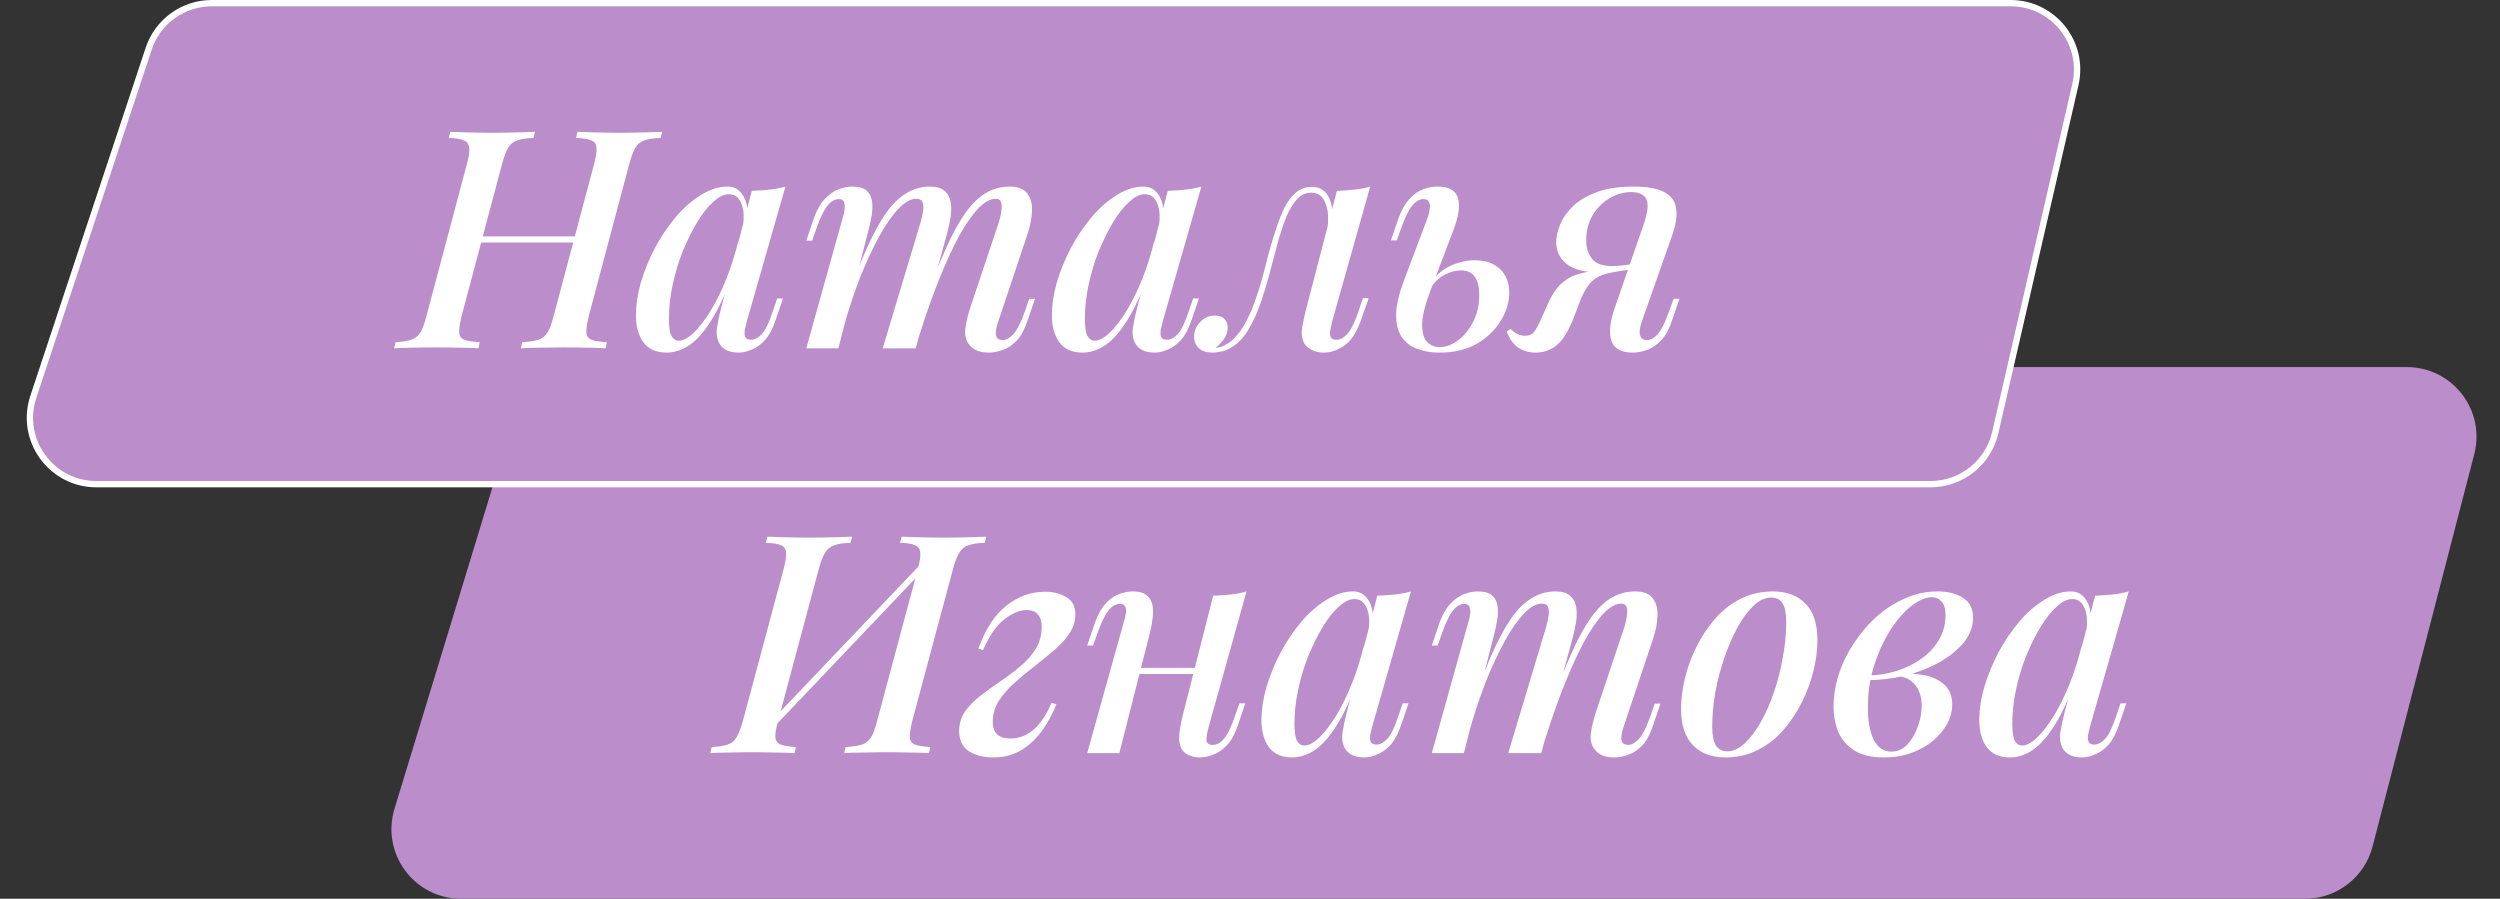
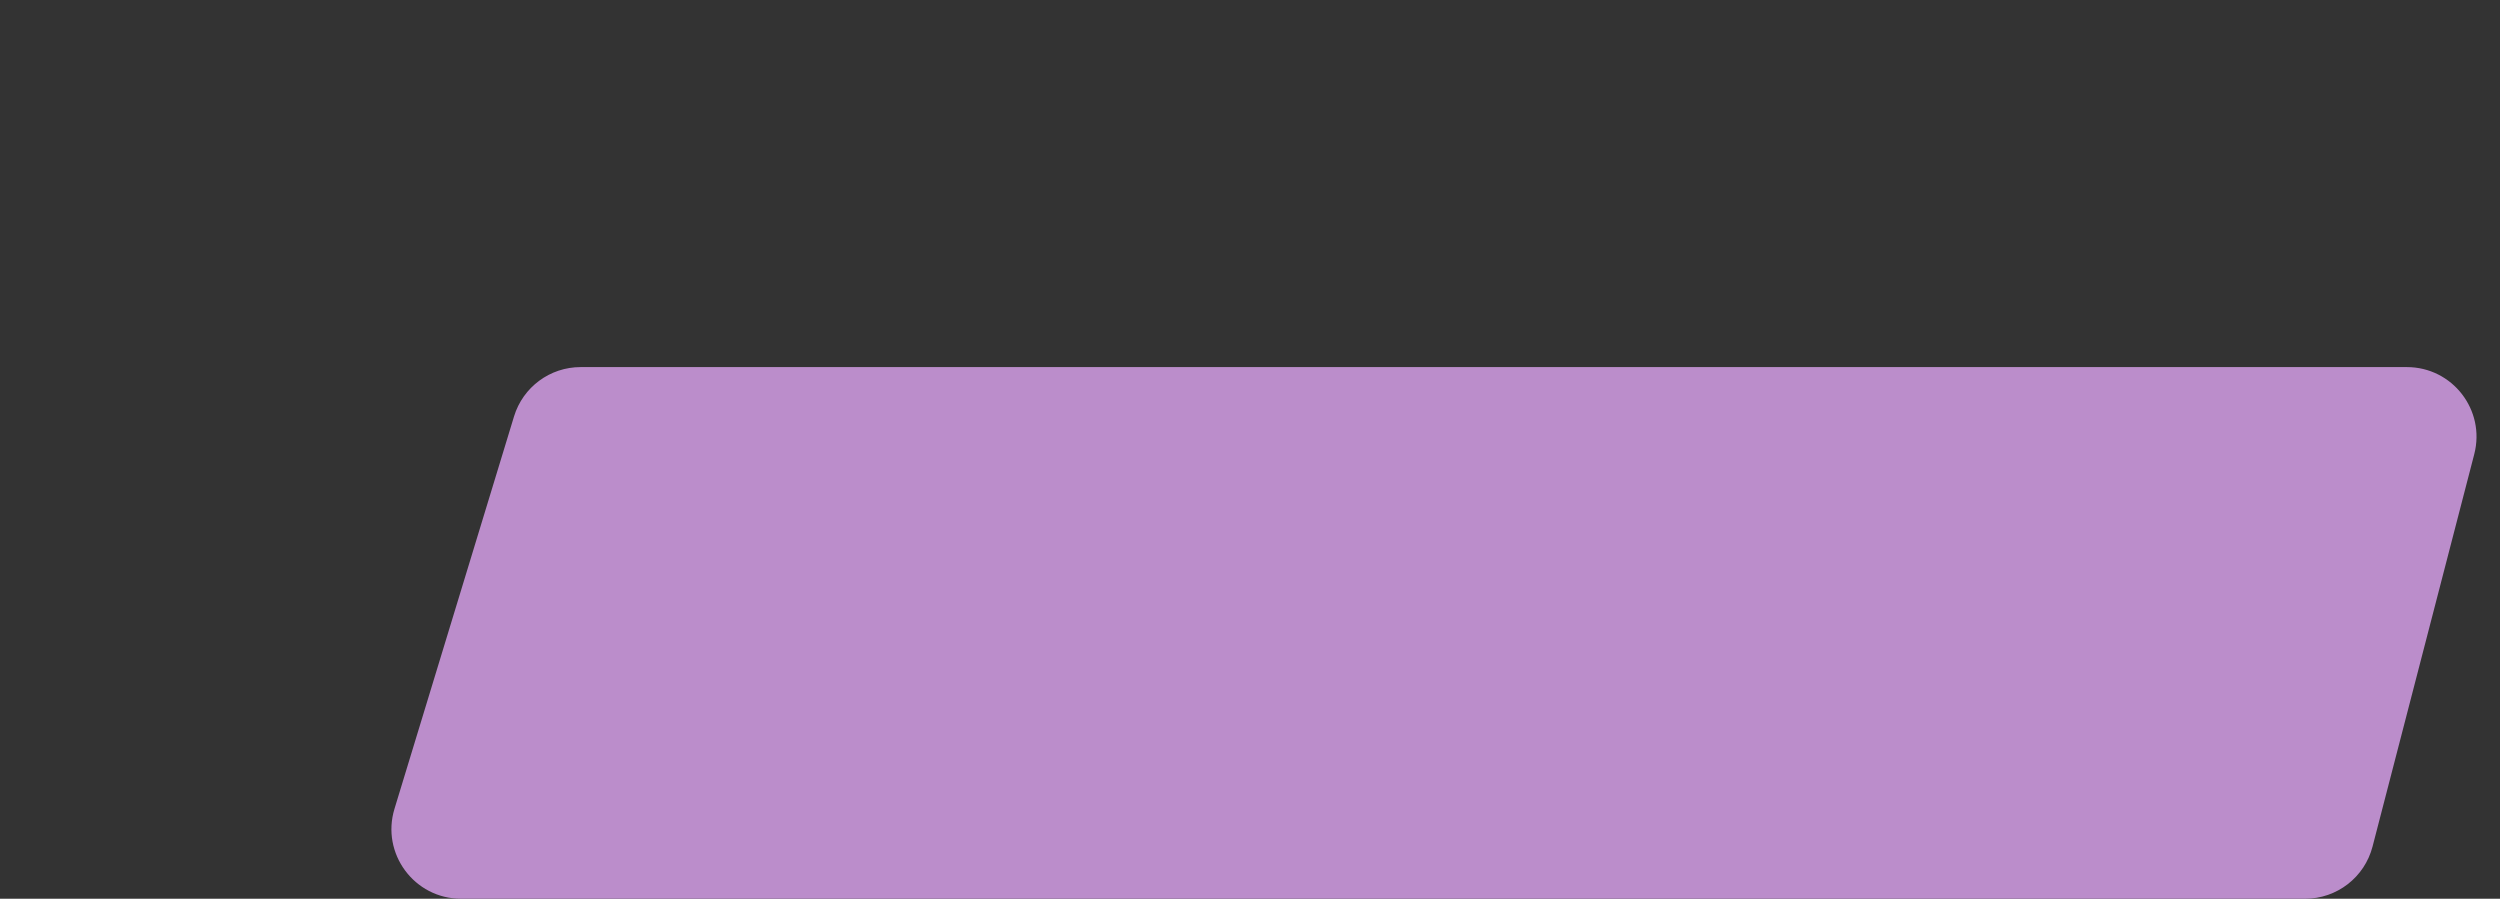
<svg xmlns="http://www.w3.org/2000/svg" width="395" height="142" viewBox="0 0 395 142" fill="none">
  <rect x="0" y="0" width="395" height="142" fill="#333333" stroke="none" />
-   <path d="M81.217 65.794C82.628 61.164 86.899 58 91.74 58L380.285 58C387.481 58 392.739 64.795 390.933 71.76L374.861 133.76C373.603 138.612 369.225 142 364.213 142H72.85C65.462 142 60.175 134.862 62.328 127.794L81.217 65.794Z" fill="#BB8DCB" />
-   <path d="M145.015 89.917C145.338 88.725 145.466 87.856 145.402 87.308C145.37 86.728 145.096 86.342 144.581 86.149C144.098 85.923 143.309 85.794 142.213 85.762L142.455 84.796C143.228 84.828 144.226 84.86 145.45 84.893C146.674 84.925 147.882 84.941 149.074 84.941C150.426 84.941 151.698 84.925 152.89 84.893C154.114 84.86 155.096 84.828 155.837 84.796L155.596 85.762C154.5 85.794 153.647 85.923 153.035 86.149C152.423 86.342 151.94 86.728 151.586 87.308C151.231 87.856 150.893 88.725 150.571 89.917L144.146 113.879C143.856 115.039 143.727 115.908 143.759 116.488C143.792 117.068 144.065 117.454 144.581 117.647C145.096 117.841 145.901 117.969 146.996 118.034L146.755 119C146.014 118.936 145.032 118.903 143.808 118.903C142.616 118.871 141.344 118.855 139.991 118.855C138.8 118.855 137.592 118.871 136.368 118.903C135.144 118.903 134.146 118.936 133.373 119L133.614 118.034C134.709 117.969 135.563 117.841 136.175 117.647C136.787 117.454 137.27 117.068 137.624 116.488C137.978 115.908 138.3 115.039 138.59 113.879L145.015 89.917ZM122.937 113.879C122.615 115.039 122.47 115.908 122.503 116.488C122.567 117.068 122.857 117.454 123.372 117.647C123.888 117.841 124.677 117.969 125.74 118.034L125.546 119C124.741 118.936 123.743 118.903 122.551 118.903C121.359 118.871 120.152 118.855 118.928 118.855C117.543 118.855 116.255 118.871 115.063 118.903C113.903 118.903 112.953 118.936 112.213 119L112.454 118.034C113.517 117.969 114.354 117.841 114.966 117.647C115.578 117.454 116.045 117.068 116.367 116.488C116.722 115.908 117.06 115.039 117.382 113.879L123.807 89.917C124.129 88.725 124.258 87.856 124.194 87.308C124.161 86.728 123.888 86.342 123.372 86.149C122.889 85.923 122.1 85.794 121.005 85.762L121.247 84.796C121.955 84.828 122.905 84.86 124.097 84.893C125.321 84.925 126.625 84.941 128.01 84.941C129.234 84.941 130.426 84.925 131.585 84.893C132.777 84.86 133.791 84.828 134.629 84.796L134.387 85.762C133.292 85.794 132.439 85.923 131.827 86.149C131.215 86.342 130.732 86.728 130.377 87.308C130.023 87.856 129.685 88.725 129.363 89.917L122.937 113.879ZM121.343 115.86L120.812 115.039L147.431 87.067L147.866 87.984L121.343 115.86ZM159.563 116.681C161.045 116.681 162.333 116.182 163.428 115.183C164.523 114.153 165.425 112.768 166.134 111.029L166.907 111.27C166.359 112.687 165.634 114.04 164.733 115.328C163.831 116.617 162.736 117.663 161.448 118.469C160.159 119.274 158.646 119.676 156.906 119.676C155.36 119.676 154.072 119.338 153.041 118.662C152.043 117.985 151.544 116.939 151.544 115.522C151.544 114.362 151.85 113.332 152.462 112.43C153.106 111.528 153.927 110.691 154.926 109.918C155.924 109.145 156.971 108.388 158.066 107.647C159.161 106.906 160.208 106.117 161.206 105.28C162.237 104.41 163.058 103.476 163.67 102.478C164.282 101.479 164.588 100.304 164.588 98.951C164.588 98.178 164.394 97.566 164.008 97.115C163.622 96.632 163.026 96.391 162.221 96.391C161.125 96.391 159.95 96.874 158.694 97.84C157.47 98.774 156.343 100.4 155.312 102.719L154.587 102.478C155.682 99.418 157.148 97.164 158.984 95.714C160.852 94.233 162.897 93.492 165.119 93.492C166.44 93.492 167.567 93.782 168.501 94.362C169.435 94.909 169.902 95.811 169.902 97.067C169.902 98.13 169.596 99.128 168.984 100.062C168.372 100.996 167.551 101.898 166.52 102.768C165.522 103.605 164.475 104.458 163.38 105.328C162.285 106.165 161.238 107.035 160.24 107.937C159.241 108.839 158.42 109.789 157.776 110.787C157.164 111.786 156.858 112.881 156.858 114.072C156.858 114.974 157.1 115.634 157.583 116.053C158.066 116.472 158.726 116.681 159.563 116.681ZM177.769 105.521H190.813V106.488H177.769V105.521ZM176.851 119H171.778L177.575 98.226C177.704 97.872 177.801 97.486 177.865 97.067C177.962 96.616 177.946 96.23 177.817 95.907C177.72 95.585 177.43 95.424 176.947 95.424C176.303 95.424 175.707 95.763 175.16 96.439C174.612 97.115 174.033 98.291 173.421 99.966L172.696 101.995H171.778L172.986 98.42C173.469 97.099 174.033 96.085 174.677 95.376C175.321 94.668 176.013 94.168 176.754 93.878C177.527 93.589 178.284 93.444 179.025 93.444C180.023 93.444 180.764 93.669 181.247 94.12C181.73 94.539 182.02 95.086 182.117 95.763C182.213 96.439 182.197 97.18 182.068 97.985C181.972 98.758 181.827 99.499 181.633 100.207L176.851 119ZM190.957 114.894C190.732 115.731 190.619 116.407 190.619 116.923C190.651 117.438 190.974 117.696 191.586 117.696C192.262 117.696 192.874 117.357 193.421 116.681C194.001 115.973 194.565 114.797 195.112 113.154L195.837 111.125H196.755L195.547 114.7C195.096 116.021 194.532 117.035 193.856 117.744C193.18 118.452 192.455 118.952 191.682 119.242C190.941 119.531 190.201 119.676 189.46 119.676C188.848 119.676 188.284 119.548 187.769 119.29C187.286 119.064 186.915 118.726 186.658 118.275C186.368 117.696 186.255 116.987 186.32 116.15C186.384 115.312 186.577 114.233 186.899 112.913L191.682 94.12C192.681 94.088 193.615 94.023 194.484 93.927C195.386 93.83 196.207 93.669 196.948 93.444L190.957 114.894ZM206.069 117.792C206.777 117.792 207.567 117.374 208.436 116.536C209.306 115.699 210.191 114.555 211.093 113.106C211.995 111.625 212.832 109.918 213.605 107.985C214.378 106.053 215.022 103.991 215.538 101.801L214.668 107.067C213.573 110.127 212.446 112.591 211.286 114.459C210.159 116.295 209 117.631 207.808 118.469C206.616 119.274 205.393 119.676 204.136 119.676C202.526 119.676 201.318 119.145 200.513 118.082C199.708 116.987 199.305 115.554 199.305 113.782C199.305 112.172 199.563 110.449 200.078 108.613C200.626 106.777 201.367 104.958 202.301 103.154C203.267 101.35 204.362 99.724 205.586 98.275C206.81 96.825 208.13 95.666 209.547 94.796C210.964 93.894 212.381 93.444 213.799 93.444C214.894 93.444 215.731 93.959 216.311 94.99C216.923 95.988 217.068 97.453 216.746 99.386L216.214 99.676C216.44 98.162 216.343 96.954 215.924 96.052C215.538 95.118 214.894 94.651 213.992 94.651C213.219 94.651 212.398 95.054 211.528 95.859C210.658 96.632 209.805 97.711 208.968 99.096C208.162 100.449 207.405 101.979 206.697 103.686C206.021 105.392 205.489 107.164 205.103 109C204.716 110.803 204.523 112.575 204.523 114.314C204.523 115.602 204.652 116.504 204.909 117.019C205.199 117.535 205.586 117.792 206.069 117.792ZM217.615 94.12C218.581 94.088 219.515 94.023 220.417 93.927C221.319 93.83 222.156 93.669 222.929 93.444L216.794 114.845C216.697 115.2 216.601 115.602 216.504 116.053C216.44 116.472 216.456 116.842 216.552 117.164C216.681 117.486 216.987 117.647 217.47 117.647C218.05 117.647 218.63 117.341 219.209 116.729C219.789 116.085 220.369 114.877 220.949 113.106L221.625 111.125H222.543L221.335 114.652C220.884 115.973 220.337 116.987 219.693 117.696C219.048 118.404 218.356 118.903 217.615 119.193C216.907 119.515 216.214 119.676 215.538 119.676C214.121 119.676 213.122 119.225 212.543 118.324C212.124 117.615 211.979 116.762 212.108 115.763C212.269 114.733 212.494 113.67 212.784 112.575L217.615 94.12ZM231.295 119H226.222L232.019 98.226C232.148 97.904 232.229 97.534 232.261 97.115C232.325 96.664 232.309 96.278 232.213 95.956C232.116 95.602 231.842 95.424 231.391 95.424C230.715 95.424 230.103 95.779 229.555 96.487C229.008 97.164 228.444 98.323 227.865 99.966L227.14 101.995H226.222L227.43 98.42C227.913 97.099 228.493 96.085 229.169 95.376C229.845 94.668 230.554 94.168 231.295 93.878C232.068 93.589 232.808 93.444 233.517 93.444C234.515 93.444 235.256 93.653 235.739 94.072C236.222 94.49 236.512 95.054 236.609 95.763C236.705 96.439 236.689 97.164 236.561 97.936C236.432 98.71 236.271 99.466 236.077 100.207L231.295 119ZM244.29 99.048C244.483 98.403 244.612 97.808 244.677 97.26C244.773 96.713 244.741 96.262 244.58 95.907C244.451 95.553 244.113 95.376 243.566 95.376C242.728 95.376 241.81 95.891 240.812 96.922C239.813 97.953 238.799 99.402 237.768 101.27C236.738 103.138 235.723 105.312 234.725 107.792C233.758 110.272 232.873 112.961 232.068 115.86L233.227 109.579C234.676 105.586 236.045 102.413 237.333 100.062C238.622 97.679 239.942 95.988 241.295 94.99C242.648 93.959 244.129 93.444 245.74 93.444C246.802 93.444 247.575 93.669 248.058 94.12C248.574 94.539 248.896 95.118 249.025 95.859C249.154 96.568 249.154 97.357 249.025 98.226C248.896 99.064 248.719 99.901 248.493 100.739L243.517 119H238.3L244.29 99.048ZM256.658 99.048C256.948 98.114 257.093 97.276 257.093 96.535C257.093 95.763 256.787 95.376 256.175 95.376C255.305 95.376 254.387 95.875 253.421 96.874C252.455 97.872 251.44 99.321 250.377 101.222C249.347 103.122 248.3 105.392 247.237 108.033C246.174 110.674 245.128 113.638 244.097 116.923L244.87 111.898C246.094 108.452 247.237 105.554 248.3 103.202C249.363 100.819 250.41 98.919 251.44 97.502C252.503 96.052 253.582 95.022 254.677 94.41C255.804 93.766 257.028 93.444 258.349 93.444C259.701 93.444 260.635 93.814 261.151 94.555C261.698 95.296 261.94 96.213 261.875 97.308C261.843 98.403 261.634 99.547 261.247 100.739L256.513 114.894C256.191 115.86 256.094 116.568 256.223 117.019C256.352 117.47 256.69 117.696 257.237 117.696C257.785 117.696 258.349 117.39 258.928 116.778C259.508 116.166 260.12 114.958 260.764 113.154L261.441 111.174H262.358L261.151 114.7C260.7 116.053 260.136 117.084 259.46 117.792C258.783 118.501 258.059 118.984 257.286 119.242C256.545 119.531 255.82 119.676 255.112 119.676C254.242 119.676 253.55 119.548 253.034 119.29C252.519 119.032 252.117 118.678 251.827 118.227C251.408 117.615 251.247 116.842 251.344 115.908C251.472 114.942 251.73 113.847 252.117 112.623L256.658 99.048ZM279.856 94.41C278.922 94.41 278.004 94.829 277.103 95.666C276.201 96.503 275.347 97.647 274.542 99.096C273.769 100.513 273.077 102.107 272.465 103.879C271.853 105.65 271.37 107.486 271.015 109.386C270.693 111.286 270.532 113.09 270.532 114.797C270.532 116.15 270.726 117.148 271.112 117.792C271.531 118.404 272.127 118.71 272.9 118.71C273.834 118.71 274.752 118.291 275.653 117.454C276.555 116.617 277.409 115.489 278.214 114.072C279.019 112.655 279.711 111.077 280.291 109.338C280.903 107.566 281.37 105.731 281.692 103.83C282.046 101.93 282.224 100.094 282.224 98.323C282.224 96.906 282.03 95.907 281.644 95.328C281.257 94.716 280.662 94.41 279.856 94.41ZM265.605 111.947C265.605 110.53 265.798 108.984 266.184 107.309C266.571 105.634 267.167 103.975 267.972 102.333C268.777 100.69 269.743 99.209 270.871 97.888C272.03 96.535 273.383 95.457 274.929 94.651C276.507 93.846 278.246 93.444 280.146 93.444C282.304 93.444 284.011 94.088 285.267 95.376C286.523 96.632 287.151 98.565 287.151 101.173C287.151 102.59 286.958 104.136 286.572 105.811C286.185 107.486 285.589 109.145 284.784 110.787C283.979 112.43 282.997 113.927 281.837 115.28C280.71 116.601 279.357 117.663 277.779 118.469C276.233 119.274 274.51 119.676 272.61 119.676C270.452 119.676 268.745 119.032 267.489 117.744C266.233 116.456 265.605 114.523 265.605 111.947ZM298.84 118.758C299.806 118.758 300.644 118.388 301.352 117.647C302.061 116.874 302.608 115.94 302.995 114.845C303.414 113.75 303.623 112.655 303.623 111.56C303.623 110.111 303.269 108.984 302.56 108.178C301.884 107.341 300.982 106.906 299.855 106.874L299.565 106.584C301.014 106.359 302.415 106.375 303.768 106.632C305.153 106.858 306.28 107.357 307.15 108.13C308.019 108.903 308.454 109.966 308.454 111.319C308.454 112.317 308.196 113.315 307.681 114.314C307.166 115.28 306.425 116.182 305.459 117.019C304.493 117.824 303.349 118.469 302.029 118.952C300.708 119.435 299.243 119.676 297.632 119.676C295.764 119.676 294.235 119.322 293.043 118.614C291.883 117.905 291.03 116.939 290.482 115.715C289.967 114.491 289.709 113.122 289.709 111.608C289.709 109.934 289.983 108.243 290.531 106.536C291.078 104.829 291.867 103.202 292.898 101.656C293.929 100.078 295.12 98.677 296.473 97.453C297.858 96.23 299.356 95.263 300.966 94.555C302.608 93.814 304.332 93.444 306.135 93.444C307.778 93.444 309.114 93.782 310.145 94.458C311.208 95.102 311.739 96.149 311.739 97.598C311.739 99.016 311.24 100.336 310.242 101.56C309.243 102.751 307.906 103.814 306.232 104.748C304.557 105.65 302.705 106.343 300.676 106.826C298.679 107.277 296.682 107.486 294.685 107.454L294.927 106.729C296.505 106.729 298.035 106.504 299.517 106.053C300.998 105.602 302.335 104.958 303.526 104.12C304.718 103.283 305.652 102.284 306.328 101.125C307.037 99.933 307.391 98.629 307.391 97.212C307.391 96.213 307.182 95.489 306.763 95.038C306.377 94.587 305.861 94.362 305.217 94.362C304.251 94.362 303.172 94.829 301.98 95.763C300.821 96.664 299.726 97.92 298.695 99.531C297.665 101.141 296.811 102.993 296.135 105.087C295.458 107.18 295.12 109.402 295.12 111.753C295.12 113.879 295.426 115.586 296.038 116.874C296.682 118.13 297.616 118.758 298.84 118.758ZM319.486 117.792C320.194 117.792 320.983 117.374 321.853 116.536C322.723 115.699 323.608 114.555 324.51 113.106C325.412 111.625 326.249 109.918 327.022 107.985C327.795 106.053 328.439 103.991 328.955 101.801L328.085 107.067C326.99 110.127 325.863 112.591 324.703 114.459C323.576 116.295 322.417 117.631 321.225 118.469C320.033 119.274 318.81 119.676 317.553 119.676C315.943 119.676 314.735 119.145 313.93 118.082C313.125 116.987 312.722 115.554 312.722 113.782C312.722 112.172 312.98 110.449 313.495 108.613C314.043 106.777 314.784 104.958 315.718 103.154C316.684 101.35 317.779 99.724 319.003 98.275C320.227 96.825 321.547 95.666 322.964 94.796C324.381 93.894 325.798 93.444 327.216 93.444C328.311 93.444 329.148 93.959 329.728 94.99C330.34 95.988 330.485 97.453 330.163 99.386L329.631 99.676C329.857 98.162 329.76 96.954 329.341 96.052C328.955 95.118 328.311 94.651 327.409 94.651C326.636 94.651 325.815 95.054 324.945 95.859C324.075 96.632 323.222 97.711 322.385 99.096C321.579 100.449 320.822 101.979 320.114 103.686C319.438 105.392 318.906 107.164 318.52 109C318.133 110.803 317.94 112.575 317.94 114.314C317.94 115.602 318.069 116.504 318.326 117.019C318.616 117.535 319.003 117.792 319.486 117.792ZM331.032 94.12C331.998 94.088 332.932 94.023 333.834 93.927C334.736 93.83 335.573 93.669 336.346 93.444L330.211 114.845C330.114 115.2 330.018 115.602 329.921 116.053C329.857 116.472 329.873 116.842 329.969 117.164C330.098 117.486 330.404 117.647 330.887 117.647C331.467 117.647 332.047 117.341 332.626 116.729C333.206 116.085 333.786 114.877 334.366 113.106L335.042 111.125H335.96L334.752 114.652C334.301 115.973 333.754 116.987 333.109 117.696C332.465 118.404 331.773 118.903 331.032 119.193C330.324 119.515 329.631 119.676 328.955 119.676C327.538 119.676 326.539 119.225 325.959 118.324C325.541 117.615 325.396 116.762 325.525 115.763C325.686 114.733 325.911 113.67 326.201 112.575L331.032 94.12Z" fill="white" />
-   <path d="M33.458 0.5H317.68C324.43 0.5 329.426 6.778 327.912 13.356L315.249 68.356C314.151 73.123 309.908 76.5 305.016 76.5H15.233C8.074 76.5 3.014 69.493 5.266 62.697L23.491 7.697C24.914 3.401 28.931 0.5 33.458 0.5Z" fill="#BB8DCB" stroke="white" />
-   <path d="M74.628 38.319L74.966 37.353H92.02L91.634 38.319H74.628ZM93.856 25.952C94.178 24.76 94.307 23.89 94.243 23.343C94.21 22.763 93.936 22.377 93.421 22.184C92.906 21.958 92.101 21.829 91.006 21.797L91.247 20.831C92.052 20.863 93.051 20.895 94.243 20.927C95.434 20.96 96.626 20.976 97.817 20.976C99.202 20.976 100.491 20.96 101.682 20.927C102.874 20.895 103.856 20.863 104.629 20.831L104.388 21.797C103.293 21.829 102.439 21.958 101.827 22.184C101.215 22.377 100.732 22.763 100.378 23.343C100.056 23.89 99.734 24.76 99.412 25.952L93.035 49.914C92.745 51.073 92.616 51.943 92.648 52.523C92.68 53.102 92.954 53.489 93.469 53.682C93.985 53.875 94.79 54.004 95.885 54.069L95.692 55.035C94.951 54.97 93.985 54.938 92.793 54.938C91.602 54.906 90.313 54.89 88.928 54.89C87.737 54.89 86.529 54.906 85.305 54.938C84.113 54.938 83.115 54.97 82.31 55.035L82.503 54.069C83.598 54.004 84.451 53.875 85.064 53.682C85.675 53.489 86.159 53.102 86.513 52.523C86.867 51.943 87.189 51.073 87.479 49.914L93.856 25.952ZM72.938 49.914C72.648 51.073 72.519 51.943 72.551 52.523C72.583 53.102 72.857 53.489 73.372 53.682C73.888 53.875 74.693 54.004 75.788 54.069L75.595 55.035C74.822 54.97 73.823 54.938 72.599 54.938C71.408 54.906 70.2 54.89 68.976 54.89C67.623 54.89 66.351 54.906 65.159 54.938C64 54.938 63.034 54.97 62.261 55.035L62.502 54.069C63.565 54.004 64.386 53.875 64.966 53.682C65.578 53.489 66.061 53.102 66.415 52.523C66.77 51.943 67.092 51.073 67.382 49.914L73.759 25.952C74.081 24.76 74.21 23.89 74.145 23.343C74.081 22.763 73.791 22.377 73.276 22.184C72.793 21.958 72.004 21.829 70.908 21.797L71.15 20.831C71.859 20.863 72.809 20.895 74 20.927C75.224 20.96 76.513 20.976 77.865 20.976C79.089 20.976 80.297 20.96 81.489 20.927C82.68 20.895 83.695 20.863 84.532 20.831L84.29 21.797C83.195 21.829 82.342 21.958 81.73 22.184C81.118 22.377 80.635 22.763 80.281 23.343C79.959 23.89 79.637 24.76 79.314 25.952L72.938 49.914ZM107.239 53.827C107.948 53.827 108.737 53.408 109.606 52.571C110.476 51.734 111.362 50.59 112.264 49.141C113.165 47.659 114.003 45.952 114.776 44.02C115.549 42.088 116.193 40.026 116.708 37.836L115.839 43.102C114.743 46.162 113.616 48.626 112.457 50.494C111.33 52.33 110.17 53.666 108.978 54.503C107.787 55.309 106.563 55.711 105.307 55.711C103.696 55.711 102.489 55.18 101.683 54.117C100.878 53.022 100.476 51.589 100.476 49.817C100.476 48.207 100.733 46.484 101.249 44.648C101.796 42.812 102.537 40.992 103.471 39.189C104.437 37.385 105.532 35.759 106.756 34.31C107.98 32.86 109.3 31.701 110.718 30.831C112.135 29.929 113.552 29.479 114.969 29.479C116.064 29.479 116.901 29.994 117.481 31.024C118.093 32.023 118.238 33.488 117.916 35.421L117.384 35.711C117.61 34.197 117.513 32.989 117.095 32.087C116.708 31.153 116.064 30.686 115.162 30.686C114.389 30.686 113.568 31.089 112.698 31.894C111.829 32.667 110.975 33.746 110.138 35.131C109.333 36.483 108.576 38.013 107.867 39.72C107.191 41.427 106.659 43.199 106.273 45.035C105.887 46.838 105.693 48.609 105.693 50.349C105.693 51.637 105.822 52.539 106.08 53.054C106.37 53.569 106.756 53.827 107.239 53.827ZM118.785 30.155C119.752 30.123 120.686 30.058 121.588 29.962C122.489 29.865 123.327 29.704 124.1 29.479L117.964 50.88C117.868 51.234 117.771 51.637 117.674 52.088C117.61 52.507 117.626 52.877 117.723 53.199C117.851 53.521 118.157 53.682 118.641 53.682C119.22 53.682 119.8 53.376 120.38 52.764C120.959 52.12 121.539 50.912 122.119 49.141L122.795 47.16H123.713L122.505 50.687C122.055 52.007 121.507 53.022 120.863 53.73C120.219 54.439 119.526 54.938 118.785 55.228C118.077 55.55 117.384 55.711 116.708 55.711C115.291 55.711 114.293 55.26 113.713 54.358C113.294 53.65 113.149 52.797 113.278 51.798C113.439 50.767 113.665 49.705 113.954 48.609L118.785 30.155ZM132.465 55.035H127.392L133.19 34.261C133.318 33.939 133.399 33.569 133.431 33.15C133.496 32.699 133.479 32.313 133.383 31.991C133.286 31.636 133.012 31.459 132.562 31.459C131.885 31.459 131.273 31.814 130.726 32.522C130.178 33.198 129.615 34.358 129.035 36L128.31 38.029H127.392L128.6 34.455C129.083 33.134 129.663 32.12 130.339 31.411C131.016 30.702 131.724 30.203 132.465 29.913C133.238 29.623 133.979 29.479 134.687 29.479C135.686 29.479 136.426 29.688 136.91 30.107C137.393 30.525 137.683 31.089 137.779 31.797C137.876 32.474 137.86 33.198 137.731 33.971C137.602 34.744 137.441 35.501 137.248 36.242L132.465 55.035ZM145.461 35.083C145.654 34.438 145.783 33.843 145.847 33.295C145.944 32.748 145.911 32.297 145.75 31.942C145.622 31.588 145.283 31.411 144.736 31.411C143.898 31.411 142.981 31.926 141.982 32.957C140.984 33.987 139.969 35.437 138.939 37.305C137.908 39.173 136.893 41.347 135.895 43.827C134.929 46.307 134.043 48.996 133.238 51.895L134.397 45.614C135.847 41.621 137.216 38.448 138.504 36.097C139.792 33.714 141.113 32.023 142.465 31.024C143.818 29.994 145.3 29.479 146.91 29.479C147.973 29.479 148.746 29.704 149.229 30.155C149.744 30.573 150.066 31.153 150.195 31.894C150.324 32.603 150.324 33.392 150.195 34.261C150.066 35.099 149.889 35.936 149.664 36.773L144.688 55.035H139.47L145.461 35.083ZM157.828 35.083C158.118 34.148 158.263 33.311 158.263 32.57C158.263 31.797 157.957 31.411 157.345 31.411C156.475 31.411 155.557 31.91 154.591 32.908C153.625 33.907 152.611 35.356 151.548 37.257C150.517 39.157 149.47 41.427 148.407 44.068C147.345 46.709 146.298 49.672 145.267 52.958L146.04 47.933C147.264 44.487 148.407 41.588 149.47 39.237C150.533 36.854 151.58 34.954 152.611 33.537C153.673 32.087 154.752 31.057 155.847 30.445C156.975 29.801 158.198 29.479 159.519 29.479C160.872 29.479 161.806 29.849 162.321 30.59C162.869 31.33 163.11 32.248 163.046 33.343C163.013 34.438 162.804 35.582 162.418 36.773L157.683 50.928C157.361 51.895 157.264 52.603 157.393 53.054C157.522 53.505 157.86 53.73 158.408 53.73C158.955 53.73 159.519 53.425 160.099 52.813C160.678 52.201 161.29 50.993 161.934 49.189L162.611 47.209H163.529L162.321 50.735C161.87 52.088 161.306 53.118 160.63 53.827C159.954 54.536 159.229 55.019 158.456 55.276C157.715 55.566 156.991 55.711 156.282 55.711C155.413 55.711 154.72 55.582 154.205 55.325C153.689 55.067 153.287 54.713 152.997 54.262C152.578 53.65 152.417 52.877 152.514 51.943C152.643 50.977 152.9 49.882 153.287 48.658L157.828 35.083ZM172.959 53.827C173.667 53.827 174.456 53.408 175.326 52.571C176.196 51.734 177.081 50.59 177.983 49.141C178.885 47.659 179.722 45.952 180.495 44.02C181.268 42.088 181.912 40.026 182.428 37.836L181.558 43.102C180.463 46.162 179.336 48.626 178.176 50.494C177.049 52.33 175.89 53.666 174.698 54.503C173.506 55.309 172.282 55.711 171.026 55.711C169.416 55.711 168.208 55.18 167.403 54.117C166.598 53.022 166.195 51.589 166.195 49.817C166.195 48.207 166.453 46.484 166.968 44.648C167.516 42.812 168.257 40.992 169.191 39.189C170.157 37.385 171.252 35.759 172.476 34.31C173.7 32.86 175.02 31.701 176.437 30.831C177.854 29.929 179.271 29.479 180.688 29.479C181.784 29.479 182.621 29.994 183.201 31.024C183.813 32.023 183.958 33.488 183.635 35.421L183.104 35.711C183.329 34.197 183.233 32.989 182.814 32.087C182.428 31.153 181.784 30.686 180.882 30.686C180.109 30.686 179.287 31.089 178.418 31.894C177.548 32.667 176.695 33.746 175.857 35.131C175.052 36.483 174.295 38.013 173.587 39.72C172.91 41.427 172.379 43.199 171.993 45.035C171.606 46.838 171.413 48.609 171.413 50.349C171.413 51.637 171.542 52.539 171.799 53.054C172.089 53.569 172.476 53.827 172.959 53.827ZM184.505 30.155C185.471 30.123 186.405 30.058 187.307 29.962C188.209 29.865 189.046 29.704 189.819 29.479L183.684 50.88C183.587 51.234 183.491 51.637 183.394 52.088C183.329 52.507 183.346 52.877 183.442 53.199C183.571 53.521 183.877 53.682 184.36 53.682C184.94 53.682 185.52 53.376 186.099 52.764C186.679 52.12 187.259 50.912 187.838 49.141L188.515 47.16H189.433L188.225 50.687C187.774 52.007 187.227 53.022 186.582 53.73C185.938 54.439 185.246 54.938 184.505 55.228C183.796 55.55 183.104 55.711 182.428 55.711C181.011 55.711 180.012 55.26 179.432 54.358C179.014 53.65 178.869 52.797 178.998 51.798C179.159 50.767 179.384 49.705 179.674 48.609L184.505 30.155ZM210.455 50.88C210.391 51.202 210.311 51.589 210.214 52.04C210.117 52.458 210.117 52.845 210.214 53.199C210.343 53.521 210.649 53.682 211.132 53.682C211.744 53.682 212.34 53.36 212.919 52.716C213.499 52.072 214.079 50.88 214.658 49.141L215.335 47.112H216.253L214.997 50.687C214.32 52.587 213.435 53.908 212.34 54.648C211.277 55.357 210.214 55.711 209.151 55.711C208.442 55.711 207.831 55.582 207.315 55.325C206.8 55.067 206.397 54.729 206.107 54.31C205.721 53.602 205.592 52.78 205.721 51.846C205.882 50.88 206.091 49.898 206.349 48.899L211.228 30.155C212.162 30.123 213.08 30.058 213.982 29.962C214.916 29.865 215.754 29.704 216.494 29.479L210.455 50.88ZM192.242 54.938C193.241 54.777 194.11 54.326 194.851 53.586C195.624 52.845 196.3 51.927 196.88 50.832C197.46 49.705 197.959 48.529 198.378 47.305C198.829 46.049 199.215 44.809 199.537 43.585C199.859 42.361 200.133 41.298 200.359 40.397C200.97 38.11 201.582 36.161 202.194 34.551C202.806 32.908 203.515 31.669 204.32 30.831C205.125 29.962 206.107 29.527 207.267 29.527C208.555 29.527 209.473 30.123 210.021 31.314C210.568 32.474 210.649 33.987 210.262 35.855L209.731 36.145C209.956 34.438 209.844 33.07 209.393 32.039C208.974 30.976 208.233 30.445 207.17 30.445C206.301 30.445 205.544 30.799 204.9 31.508C204.288 32.184 203.74 33.086 203.257 34.213C202.806 35.34 202.388 36.58 202.001 37.933C201.647 39.286 201.293 40.606 200.938 41.894C200.455 43.795 199.924 45.63 199.344 47.402C198.764 49.141 198.072 50.687 197.267 52.04C196.494 53.392 195.511 54.391 194.32 55.035C193.804 55.325 193.305 55.502 192.822 55.566C192.339 55.663 191.936 55.711 191.614 55.711C190.648 55.711 189.923 55.486 189.44 55.035C188.925 54.552 188.667 53.94 188.667 53.199C188.667 52.297 188.989 51.524 189.634 50.88C190.245 50.204 191.018 49.866 191.952 49.866C192.629 49.866 193.128 50.043 193.45 50.397C193.804 50.751 193.981 51.202 193.981 51.75C193.981 52.362 193.788 52.958 193.402 53.537C193.047 54.085 192.597 54.552 192.049 54.938C192.081 54.938 192.113 54.938 192.146 54.938C192.178 54.938 192.21 54.938 192.242 54.938ZM232.955 41.121C234.695 41.121 236.047 41.588 237.014 42.522C237.98 43.456 238.463 44.696 238.463 46.242C238.463 47.756 238.012 49.238 237.11 50.687C236.241 52.136 234.984 53.344 233.342 54.31C231.732 55.244 229.751 55.711 227.4 55.711C226.144 55.711 225 55.518 223.97 55.132C222.939 54.777 222.118 54.165 221.506 53.296C220.894 52.394 220.588 51.234 220.588 49.817C220.588 48.368 220.99 46.564 221.796 44.407L225.612 34.261C225.773 33.81 225.87 33.376 225.902 32.957C225.966 32.506 225.918 32.152 225.757 31.894C225.628 31.604 225.338 31.459 224.888 31.459C224.276 31.459 223.68 31.814 223.1 32.522C222.552 33.198 221.989 34.358 221.409 36L220.684 37.981H219.767L220.974 34.455C221.457 33.166 222.021 32.168 222.665 31.459C223.342 30.718 224.066 30.203 224.839 29.913C225.612 29.623 226.353 29.479 227.061 29.479C228.897 29.479 229.992 30.074 230.347 31.266C230.733 32.458 230.475 34.213 229.574 36.532L226.047 45.807C225.177 48.094 224.726 49.898 224.694 51.218C224.694 52.539 224.952 53.473 225.467 54.02C226.015 54.568 226.675 54.842 227.448 54.842C228.414 54.842 229.364 54.503 230.298 53.827C231.265 53.118 232.07 52.152 232.714 50.928C233.39 49.672 233.728 48.223 233.728 46.581C233.728 45.421 233.503 44.487 233.052 43.779C232.601 43.07 231.844 42.716 230.781 42.716C229.944 42.716 229.058 42.973 228.124 43.489C227.223 43.972 226.514 44.696 225.999 45.663L225.805 45.035C226.707 43.65 227.802 42.651 229.091 42.039C230.411 41.427 231.699 41.121 232.955 41.121ZM259.507 36C260.055 34.519 260.329 33.376 260.329 32.57C260.329 31.765 260.103 31.202 259.652 30.88C259.201 30.525 258.573 30.348 257.768 30.348C256.512 30.348 255.337 30.686 254.242 31.363C253.179 32.007 252.309 32.892 251.633 34.02C250.956 35.147 250.618 36.467 250.618 37.981C250.618 39.141 250.924 40.107 251.536 40.88C252.148 41.653 253.195 42.039 254.676 42.039C255.256 42.039 255.932 41.991 256.705 41.894C257.478 41.798 258.123 41.685 258.638 41.556L258.734 42.184C257.865 42.474 256.834 42.683 255.643 42.812C254.483 42.941 253.372 43.005 252.309 43.005C250.28 43.005 248.702 42.587 247.575 41.749C246.447 40.88 245.884 39.704 245.884 38.223C245.884 37.385 246.093 36.467 246.512 35.469C246.931 34.438 247.607 33.472 248.541 32.57C249.475 31.669 250.731 30.928 252.309 30.348C253.887 29.768 255.836 29.479 258.155 29.479C260.28 29.479 261.875 29.768 262.937 30.348C264.033 30.896 264.661 31.749 264.822 32.908C265.015 34.036 264.805 35.469 264.194 37.208L259.362 50.928C259.234 51.315 259.137 51.734 259.073 52.184C259.04 52.635 259.105 53.006 259.266 53.296C259.427 53.586 259.749 53.73 260.232 53.73C260.844 53.73 261.424 53.392 261.971 52.716C262.551 52.04 263.131 50.864 263.71 49.189L264.435 47.209H265.353L264.145 50.735C263.727 52.023 263.163 53.038 262.454 53.779C261.778 54.487 261.053 54.986 260.28 55.276C259.507 55.566 258.734 55.711 257.961 55.711C256.19 55.711 255.079 55.115 254.628 53.924C254.177 52.7 254.338 50.961 255.111 48.706L259.507 36ZM238.685 51.943C238.975 52.297 239.33 52.571 239.748 52.764C240.167 52.958 240.554 53.054 240.908 53.054C241.584 53.054 242.083 52.845 242.405 52.426C242.727 51.975 243.033 51.428 243.323 50.783L244.773 47.547C245.417 46.194 246.158 45.196 246.995 44.551C247.832 43.875 248.75 43.424 249.749 43.199C250.747 42.941 251.762 42.78 252.792 42.716C253.694 42.651 254.548 42.555 255.353 42.426C256.158 42.297 256.963 42.184 257.768 42.088L257.575 42.571C256.448 42.732 255.482 42.893 254.676 43.054C253.903 43.183 253.227 43.392 252.647 43.682C252.1 43.94 251.601 44.326 251.15 44.841C250.731 45.357 250.296 46.097 249.845 47.064L248.686 50.107C248.138 51.524 247.559 52.651 246.947 53.489C246.335 54.294 245.674 54.858 244.966 55.18C244.257 55.534 243.484 55.711 242.647 55.711C241.584 55.711 240.666 55.453 239.893 54.938C239.12 54.423 238.508 53.569 238.057 52.378L238.685 51.943Z" fill="white" />
+   <path d="M81.217 65.794C82.628 61.164 86.899 58 91.74 58L380.285 58C387.481 58 392.739 64.795 390.933 71.76L374.861 133.76C373.603 138.612 369.225 142 364.213 142H72.85C65.462 142 60.175 134.862 62.328 127.794L81.217 65.794" fill="#BB8DCB" />
</svg>